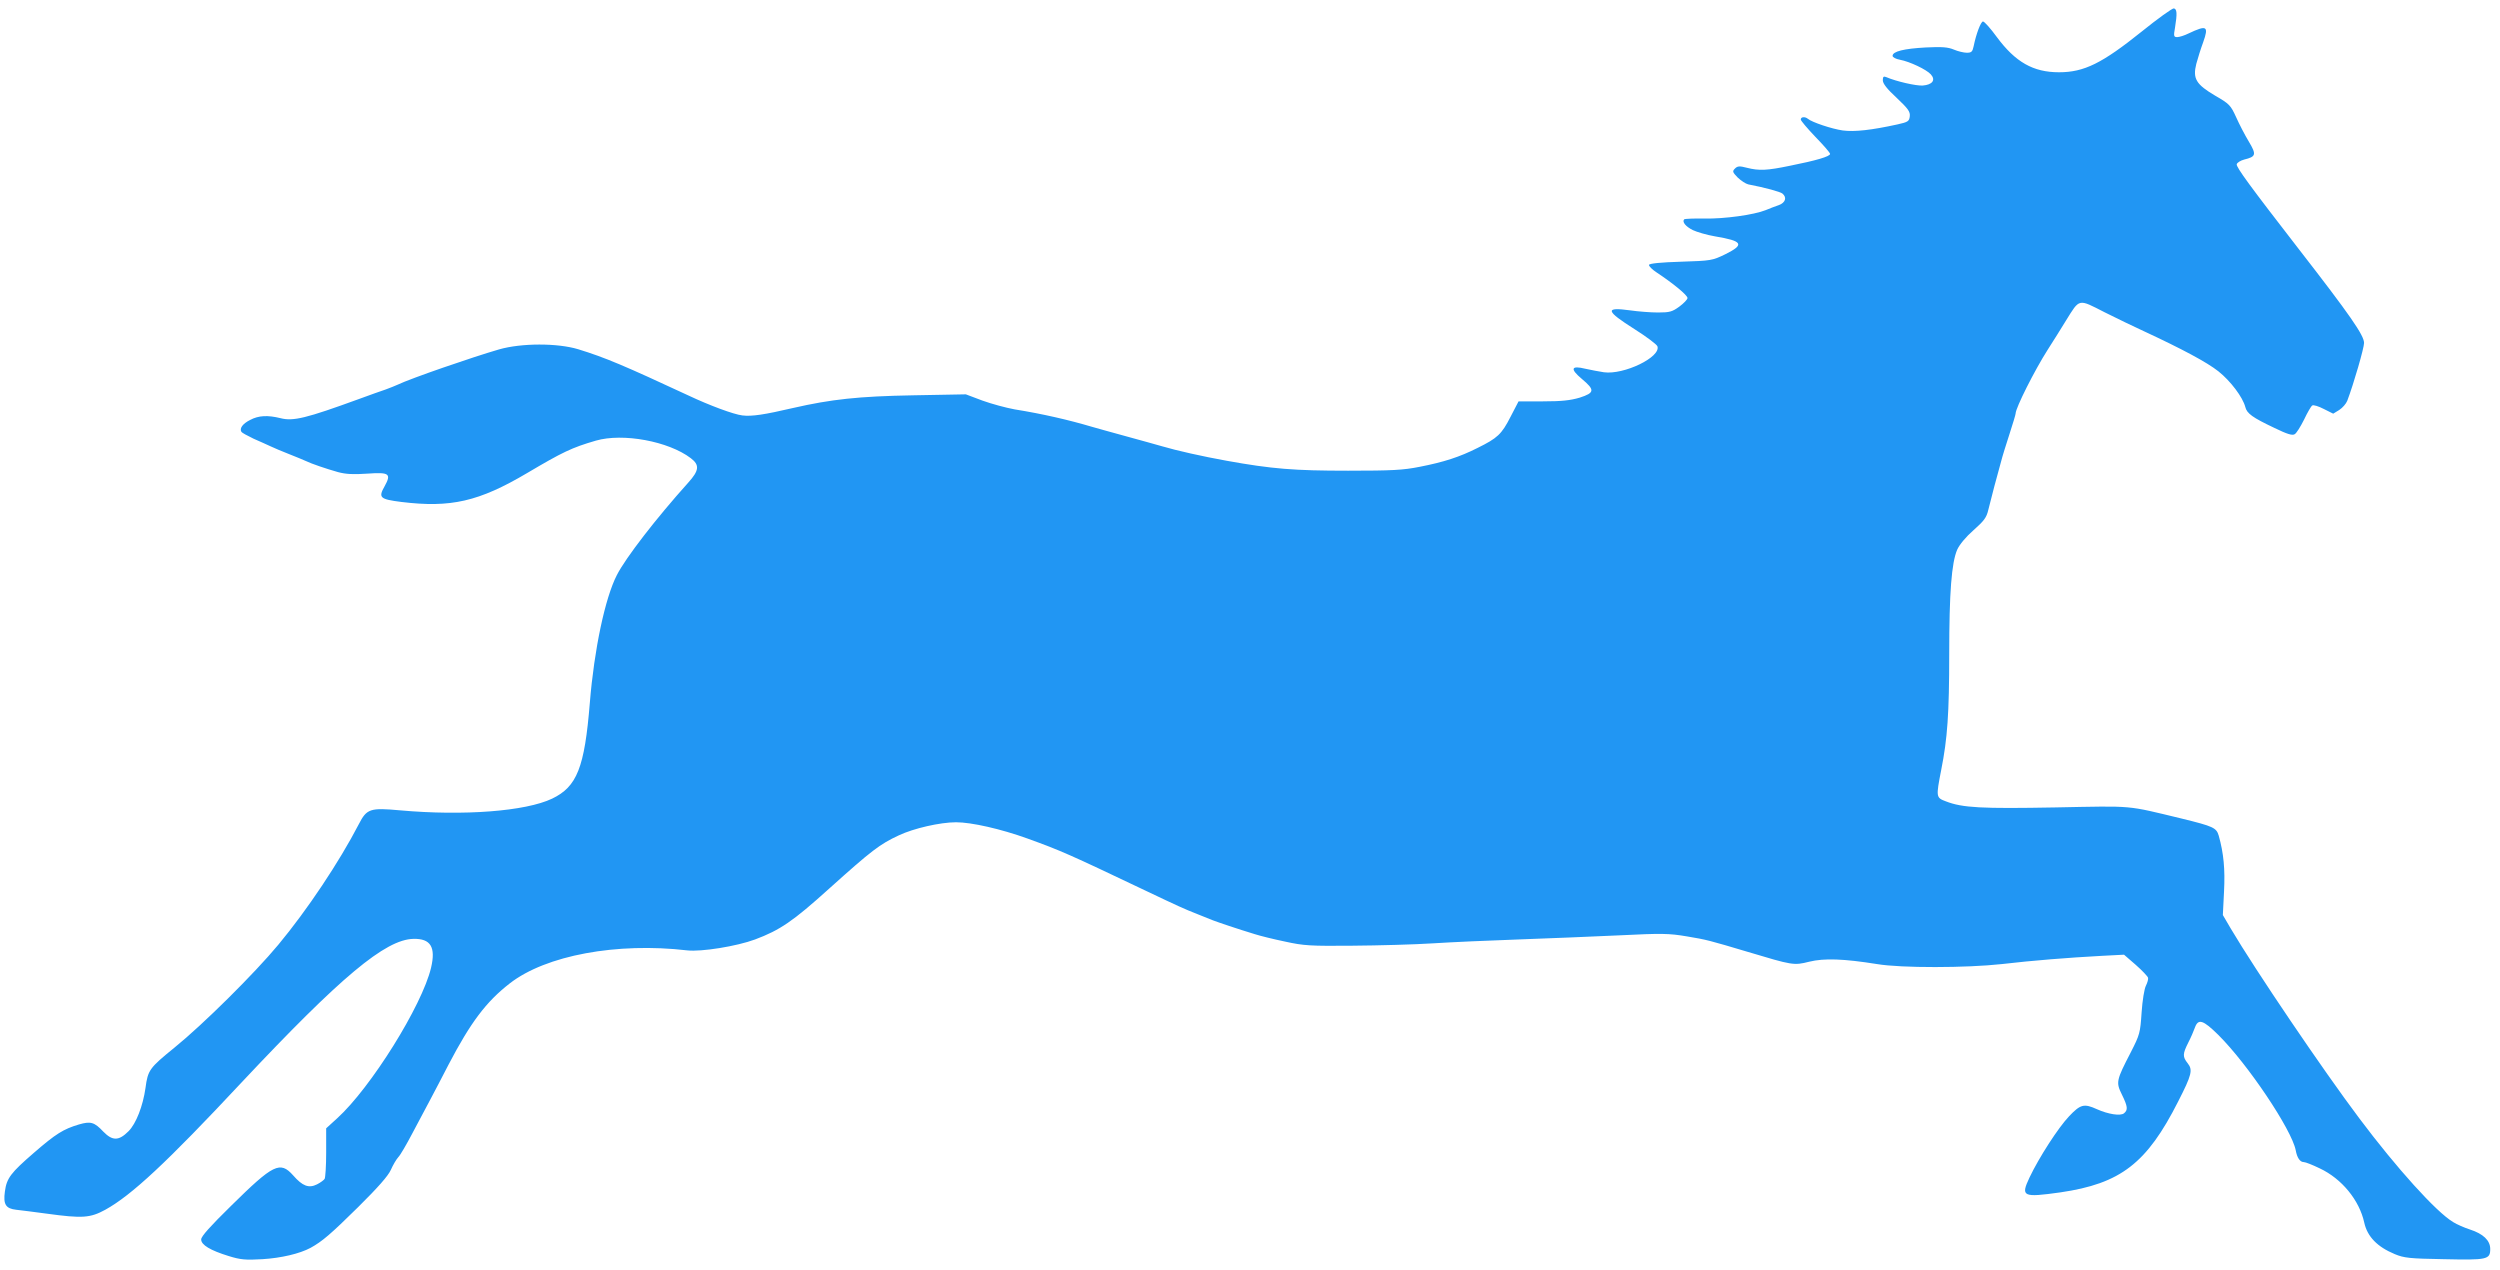
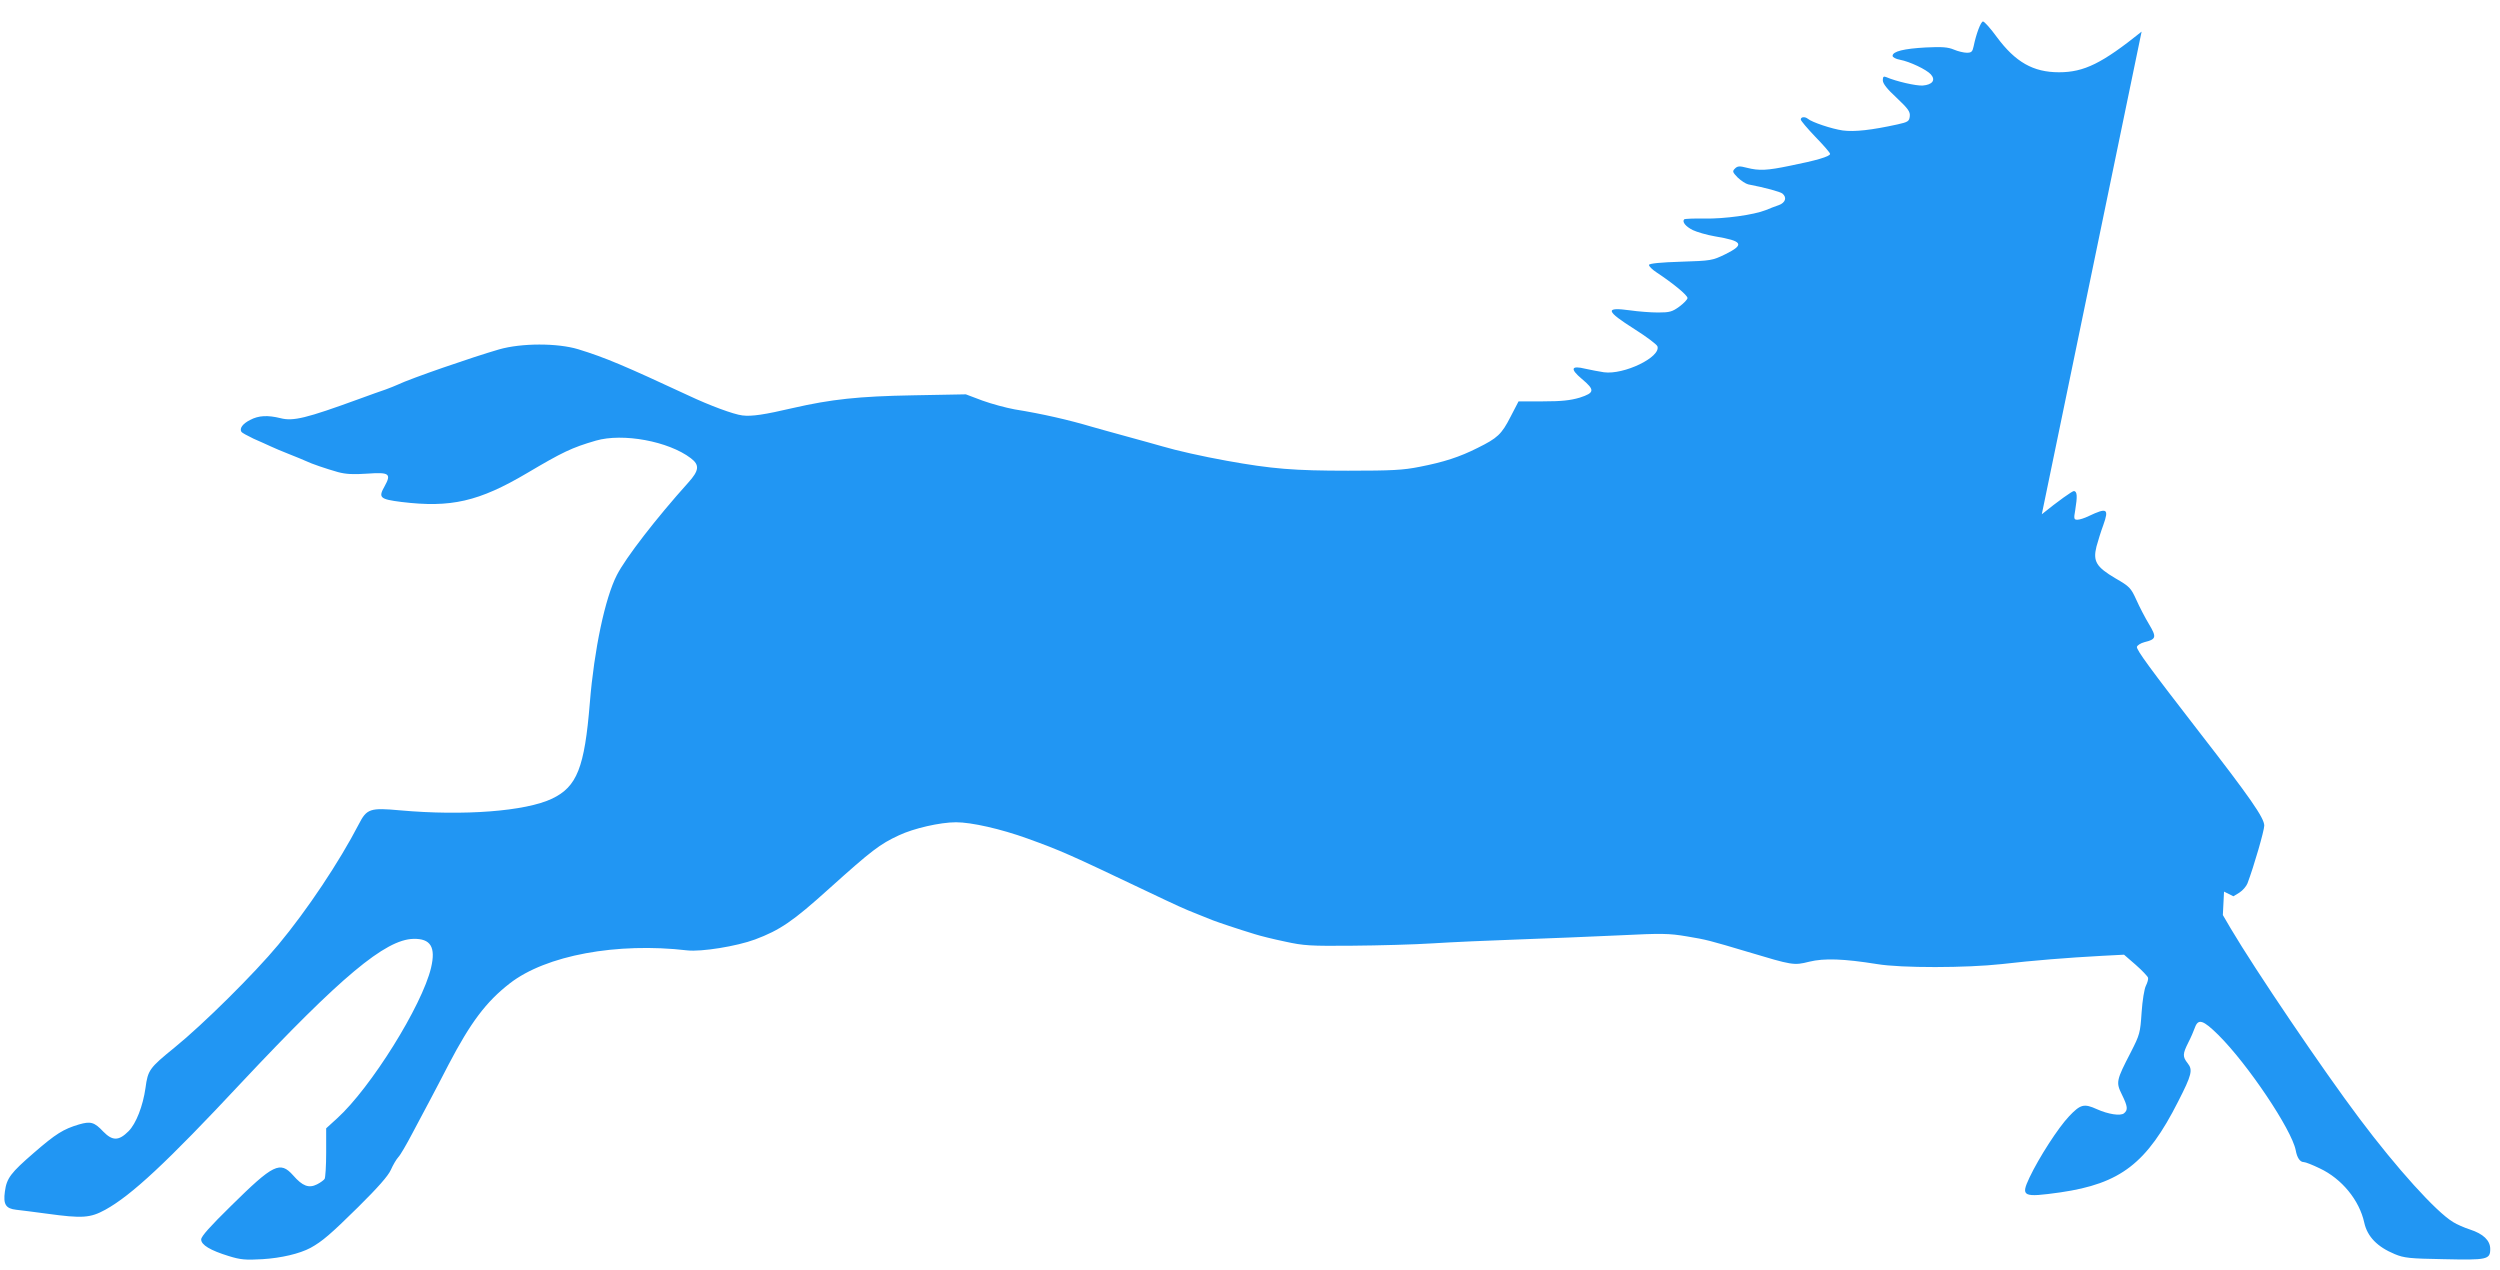
<svg xmlns="http://www.w3.org/2000/svg" version="1.0" width="1280pt" height="650pt" viewBox="0 0 1280 650" preserveAspectRatio="xMidYMid meet">
  <g transform="translate(0,650) scale(0.1,-0.1)" fill="#2196f3" stroke="none">
-     <path d="M10965 6338 c-202 -162 -294 -208 -423 -208 -132 0 -223 52 -318 180 -32 44 -64 80 -71 80 -11 0 -35 -63 -48 -127 -6 -28 -11 -33 -35 -33 -15 0 -45 7 -66 16 -31 13 -61 15 -144 11 -111 -6 -170 -20 -170 -43 0 -7 16 -16 38 -20 49 -9 136 -50 158 -75 26 -29 8 -53 -42 -57 -34 -2 -135 21 -186 43 -14 6 -18 2 -18 -16 0 -17 22 -45 71 -90 59 -56 70 -71 67 -95 -3 -25 -9 -29 -63 -41 -132 -29 -220 -39 -280 -31 -56 8 -158 42 -179 60 -15 12 -36 10 -36 -4 0 -6 34 -46 75 -89 41 -42 75 -81 75 -87 0 -13 -71 -34 -207 -61 -116 -24 -156 -26 -219 -10 -38 10 -48 9 -61 -4 -14 -14 -13 -18 14 -46 17 -16 41 -32 54 -35 89 -17 164 -38 175 -47 24 -20 16 -46 -18 -59 -18 -6 -49 -18 -68 -26 -60 -24 -211 -45 -313 -43 -54 1 -100 -1 -104 -4 -12 -13 8 -37 44 -55 21 -10 72 -25 113 -32 144 -24 154 -42 53 -92 -66 -32 -72 -33 -227 -38 -102 -3 -161 -9 -163 -16 -2 -6 16 -24 39 -39 83 -55 158 -116 158 -131 0 -7 -19 -27 -42 -44 -36 -26 -49 -30 -109 -30 -37 0 -102 5 -143 11 -131 18 -126 -2 24 -97 60 -38 112 -77 116 -87 19 -55 -171 -147 -274 -133 -26 4 -68 12 -95 18 -73 18 -80 0 -18 -52 68 -57 66 -71 -11 -96 -48 -14 -92 -19 -188 -19 l-125 0 -41 -79 c-46 -90 -67 -109 -168 -159 -93 -47 -174 -73 -297 -97 -85 -17 -142 -20 -367 -20 -275 0 -390 9 -622 51 -122 22 -256 52 -330 74 -25 7 -106 30 -180 50 -74 20 -155 43 -180 50 -118 35 -252 66 -395 89 -44 8 -118 28 -165 45 l-85 32 -270 -5 c-279 -5 -418 -20 -615 -65 -146 -34 -211 -44 -259 -38 -44 5 -168 51 -276 102 -327 152 -425 194 -565 237 -106 32 -290 32 -405 -1 -138 -40 -451 -148 -520 -181 -11 -5 -38 -16 -60 -24 -22 -7 -85 -30 -140 -50 -266 -97 -334 -114 -399 -97 -65 16 -112 14 -155 -9 -38 -19 -56 -43 -45 -61 3 -5 31 -20 62 -35 31 -14 71 -31 87 -39 17 -8 59 -26 95 -40 36 -14 74 -30 85 -35 31 -15 105 -40 165 -57 41 -11 78 -13 151 -8 112 8 124 0 88 -65 -33 -58 -24 -66 86 -80 253 -31 397 2 644 148 181 107 228 130 352 166 138 40 372 -3 486 -90 46 -35 43 -63 -14 -126 -161 -179 -320 -384 -365 -473 -60 -117 -116 -381 -138 -653 -27 -333 -66 -430 -193 -491 -136 -65 -453 -89 -778 -60 -154 14 -171 9 -212 -71 -100 -193 -264 -439 -412 -617 -122 -147 -384 -407 -532 -527 -128 -104 -136 -115 -148 -206 -13 -92 -48 -183 -87 -222 -50 -50 -82 -50 -129 -2 -46 49 -65 54 -124 37 -81 -24 -119 -48 -231 -145 -119 -103 -140 -130 -149 -199 -9 -65 4 -87 58 -93 23 -2 94 -12 157 -20 182 -25 222 -22 299 20 134 74 313 240 697 651 509 542 737 733 881 736 88 2 115 -42 90 -148 -46 -194 -309 -615 -481 -771 l-56 -51 0 -124 c0 -68 -4 -129 -8 -135 -4 -6 -21 -19 -39 -28 -42 -21 -74 -9 -122 46 -67 75 -101 58 -318 -156 -106 -104 -153 -156 -153 -172 0 -28 47 -56 141 -85 61 -19 87 -21 173 -16 96 6 190 28 246 58 60 33 103 70 243 208 102 101 154 160 168 191 11 25 28 54 38 65 11 11 42 65 71 120 29 55 71 134 93 175 22 41 64 122 94 180 113 216 192 321 313 415 185 144 549 211 909 169 72 -8 253 21 347 56 128 48 194 93 379 260 218 196 260 228 357 273 76 36 212 67 293 67 79 0 229 -34 365 -83 174 -63 212 -80 605 -267 168 -80 199 -94 265 -120 30 -12 66 -26 80 -32 26 -10 126 -44 215 -71 28 -9 97 -26 155 -38 95 -21 129 -23 345 -21 132 1 317 6 410 12 94 6 292 15 440 20 149 5 380 15 515 21 220 11 255 10 345 -5 103 -17 117 -21 315 -80 227 -68 234 -70 313 -50 77 19 178 15 347 -12 124 -21 459 -20 640 0 153 18 341 33 510 42 l115 6 60 -52 c33 -29 61 -59 63 -66 2 -7 -3 -25 -11 -41 -8 -15 -18 -76 -22 -137 -7 -104 -9 -113 -55 -203 -75 -145 -77 -154 -46 -217 30 -61 32 -79 11 -96 -18 -15 -81 -5 -139 21 -66 30 -84 25 -142 -36 -56 -59 -154 -211 -203 -314 -46 -98 -35 -103 158 -76 309 45 443 149 603 465 70 137 76 162 49 196 -27 34 -26 48 3 106 13 25 28 60 34 77 17 47 42 39 120 -38 151 -150 375 -484 396 -590 7 -39 22 -61 42 -61 8 0 44 -14 81 -32 113 -53 203 -163 228 -278 16 -72 67 -124 156 -161 48 -20 76 -23 250 -26 223 -5 239 -2 239 52 0 44 -36 78 -104 100 -28 9 -67 26 -86 38 -87 52 -290 277 -481 532 -185 246 -533 760 -657 970 l-41 70 6 120 c6 115 -2 197 -27 286 -12 41 -27 48 -190 88 -287 69 -238 65 -645 57 -381 -7 -477 -2 -562 31 -51 19 -51 22 -24 161 32 161 41 289 41 592 0 317 12 469 41 536 12 26 44 65 84 100 53 47 66 64 75 103 6 25 20 80 31 121 11 41 27 98 34 125 7 28 27 92 44 144 17 52 31 99 31 104 0 28 97 221 164 326 28 44 71 112 94 150 71 114 61 112 198 42 66 -33 155 -76 199 -96 198 -92 325 -160 383 -206 63 -50 125 -133 138 -183 8 -33 37 -54 149 -107 66 -32 92 -40 104 -32 9 5 30 39 48 75 17 36 36 69 42 72 6 4 32 -4 59 -18 l48 -24 31 19 c17 11 35 32 41 47 34 90 86 271 86 296 0 39 -72 143 -336 483 -247 319 -319 417 -316 432 2 8 19 19 38 24 61 15 64 25 24 92 -20 33 -49 89 -65 125 -28 61 -34 68 -107 110 -98 58 -116 87 -97 163 8 29 23 78 35 110 30 84 19 90 -74 46 -22 -11 -48 -19 -59 -19 -17 0 -19 5 -11 48 12 74 10 96 -6 99 -8 1 -82 -52 -165 -119z" />
+     <path d="M10965 6338 c-202 -162 -294 -208 -423 -208 -132 0 -223 52 -318 180 -32 44 -64 80 -71 80 -11 0 -35 -63 -48 -127 -6 -28 -11 -33 -35 -33 -15 0 -45 7 -66 16 -31 13 -61 15 -144 11 -111 -6 -170 -20 -170 -43 0 -7 16 -16 38 -20 49 -9 136 -50 158 -75 26 -29 8 -53 -42 -57 -34 -2 -135 21 -186 43 -14 6 -18 2 -18 -16 0 -17 22 -45 71 -90 59 -56 70 -71 67 -95 -3 -25 -9 -29 -63 -41 -132 -29 -220 -39 -280 -31 -56 8 -158 42 -179 60 -15 12 -36 10 -36 -4 0 -6 34 -46 75 -89 41 -42 75 -81 75 -87 0 -13 -71 -34 -207 -61 -116 -24 -156 -26 -219 -10 -38 10 -48 9 -61 -4 -14 -14 -13 -18 14 -46 17 -16 41 -32 54 -35 89 -17 164 -38 175 -47 24 -20 16 -46 -18 -59 -18 -6 -49 -18 -68 -26 -60 -24 -211 -45 -313 -43 -54 1 -100 -1 -104 -4 -12 -13 8 -37 44 -55 21 -10 72 -25 113 -32 144 -24 154 -42 53 -92 -66 -32 -72 -33 -227 -38 -102 -3 -161 -9 -163 -16 -2 -6 16 -24 39 -39 83 -55 158 -116 158 -131 0 -7 -19 -27 -42 -44 -36 -26 -49 -30 -109 -30 -37 0 -102 5 -143 11 -131 18 -126 -2 24 -97 60 -38 112 -77 116 -87 19 -55 -171 -147 -274 -133 -26 4 -68 12 -95 18 -73 18 -80 0 -18 -52 68 -57 66 -71 -11 -96 -48 -14 -92 -19 -188 -19 l-125 0 -41 -79 c-46 -90 -67 -109 -168 -159 -93 -47 -174 -73 -297 -97 -85 -17 -142 -20 -367 -20 -275 0 -390 9 -622 51 -122 22 -256 52 -330 74 -25 7 -106 30 -180 50 -74 20 -155 43 -180 50 -118 35 -252 66 -395 89 -44 8 -118 28 -165 45 l-85 32 -270 -5 c-279 -5 -418 -20 -615 -65 -146 -34 -211 -44 -259 -38 -44 5 -168 51 -276 102 -327 152 -425 194 -565 237 -106 32 -290 32 -405 -1 -138 -40 -451 -148 -520 -181 -11 -5 -38 -16 -60 -24 -22 -7 -85 -30 -140 -50 -266 -97 -334 -114 -399 -97 -65 16 -112 14 -155 -9 -38 -19 -56 -43 -45 -61 3 -5 31 -20 62 -35 31 -14 71 -31 87 -39 17 -8 59 -26 95 -40 36 -14 74 -30 85 -35 31 -15 105 -40 165 -57 41 -11 78 -13 151 -8 112 8 124 0 88 -65 -33 -58 -24 -66 86 -80 253 -31 397 2 644 148 181 107 228 130 352 166 138 40 372 -3 486 -90 46 -35 43 -63 -14 -126 -161 -179 -320 -384 -365 -473 -60 -117 -116 -381 -138 -653 -27 -333 -66 -430 -193 -491 -136 -65 -453 -89 -778 -60 -154 14 -171 9 -212 -71 -100 -193 -264 -439 -412 -617 -122 -147 -384 -407 -532 -527 -128 -104 -136 -115 -148 -206 -13 -92 -48 -183 -87 -222 -50 -50 -82 -50 -129 -2 -46 49 -65 54 -124 37 -81 -24 -119 -48 -231 -145 -119 -103 -140 -130 -149 -199 -9 -65 4 -87 58 -93 23 -2 94 -12 157 -20 182 -25 222 -22 299 20 134 74 313 240 697 651 509 542 737 733 881 736 88 2 115 -42 90 -148 -46 -194 -309 -615 -481 -771 l-56 -51 0 -124 c0 -68 -4 -129 -8 -135 -4 -6 -21 -19 -39 -28 -42 -21 -74 -9 -122 46 -67 75 -101 58 -318 -156 -106 -104 -153 -156 -153 -172 0 -28 47 -56 141 -85 61 -19 87 -21 173 -16 96 6 190 28 246 58 60 33 103 70 243 208 102 101 154 160 168 191 11 25 28 54 38 65 11 11 42 65 71 120 29 55 71 134 93 175 22 41 64 122 94 180 113 216 192 321 313 415 185 144 549 211 909 169 72 -8 253 21 347 56 128 48 194 93 379 260 218 196 260 228 357 273 76 36 212 67 293 67 79 0 229 -34 365 -83 174 -63 212 -80 605 -267 168 -80 199 -94 265 -120 30 -12 66 -26 80 -32 26 -10 126 -44 215 -71 28 -9 97 -26 155 -38 95 -21 129 -23 345 -21 132 1 317 6 410 12 94 6 292 15 440 20 149 5 380 15 515 21 220 11 255 10 345 -5 103 -17 117 -21 315 -80 227 -68 234 -70 313 -50 77 19 178 15 347 -12 124 -21 459 -20 640 0 153 18 341 33 510 42 l115 6 60 -52 c33 -29 61 -59 63 -66 2 -7 -3 -25 -11 -41 -8 -15 -18 -76 -22 -137 -7 -104 -9 -113 -55 -203 -75 -145 -77 -154 -46 -217 30 -61 32 -79 11 -96 -18 -15 -81 -5 -139 21 -66 30 -84 25 -142 -36 -56 -59 -154 -211 -203 -314 -46 -98 -35 -103 158 -76 309 45 443 149 603 465 70 137 76 162 49 196 -27 34 -26 48 3 106 13 25 28 60 34 77 17 47 42 39 120 -38 151 -150 375 -484 396 -590 7 -39 22 -61 42 -61 8 0 44 -14 81 -32 113 -53 203 -163 228 -278 16 -72 67 -124 156 -161 48 -20 76 -23 250 -26 223 -5 239 -2 239 52 0 44 -36 78 -104 100 -28 9 -67 26 -86 38 -87 52 -290 277 -481 532 -185 246 -533 760 -657 970 l-41 70 6 120 l48 -24 31 19 c17 11 35 32 41 47 34 90 86 271 86 296 0 39 -72 143 -336 483 -247 319 -319 417 -316 432 2 8 19 19 38 24 61 15 64 25 24 92 -20 33 -49 89 -65 125 -28 61 -34 68 -107 110 -98 58 -116 87 -97 163 8 29 23 78 35 110 30 84 19 90 -74 46 -22 -11 -48 -19 -59 -19 -17 0 -19 5 -11 48 12 74 10 96 -6 99 -8 1 -82 -52 -165 -119z" />
  </g>
</svg>